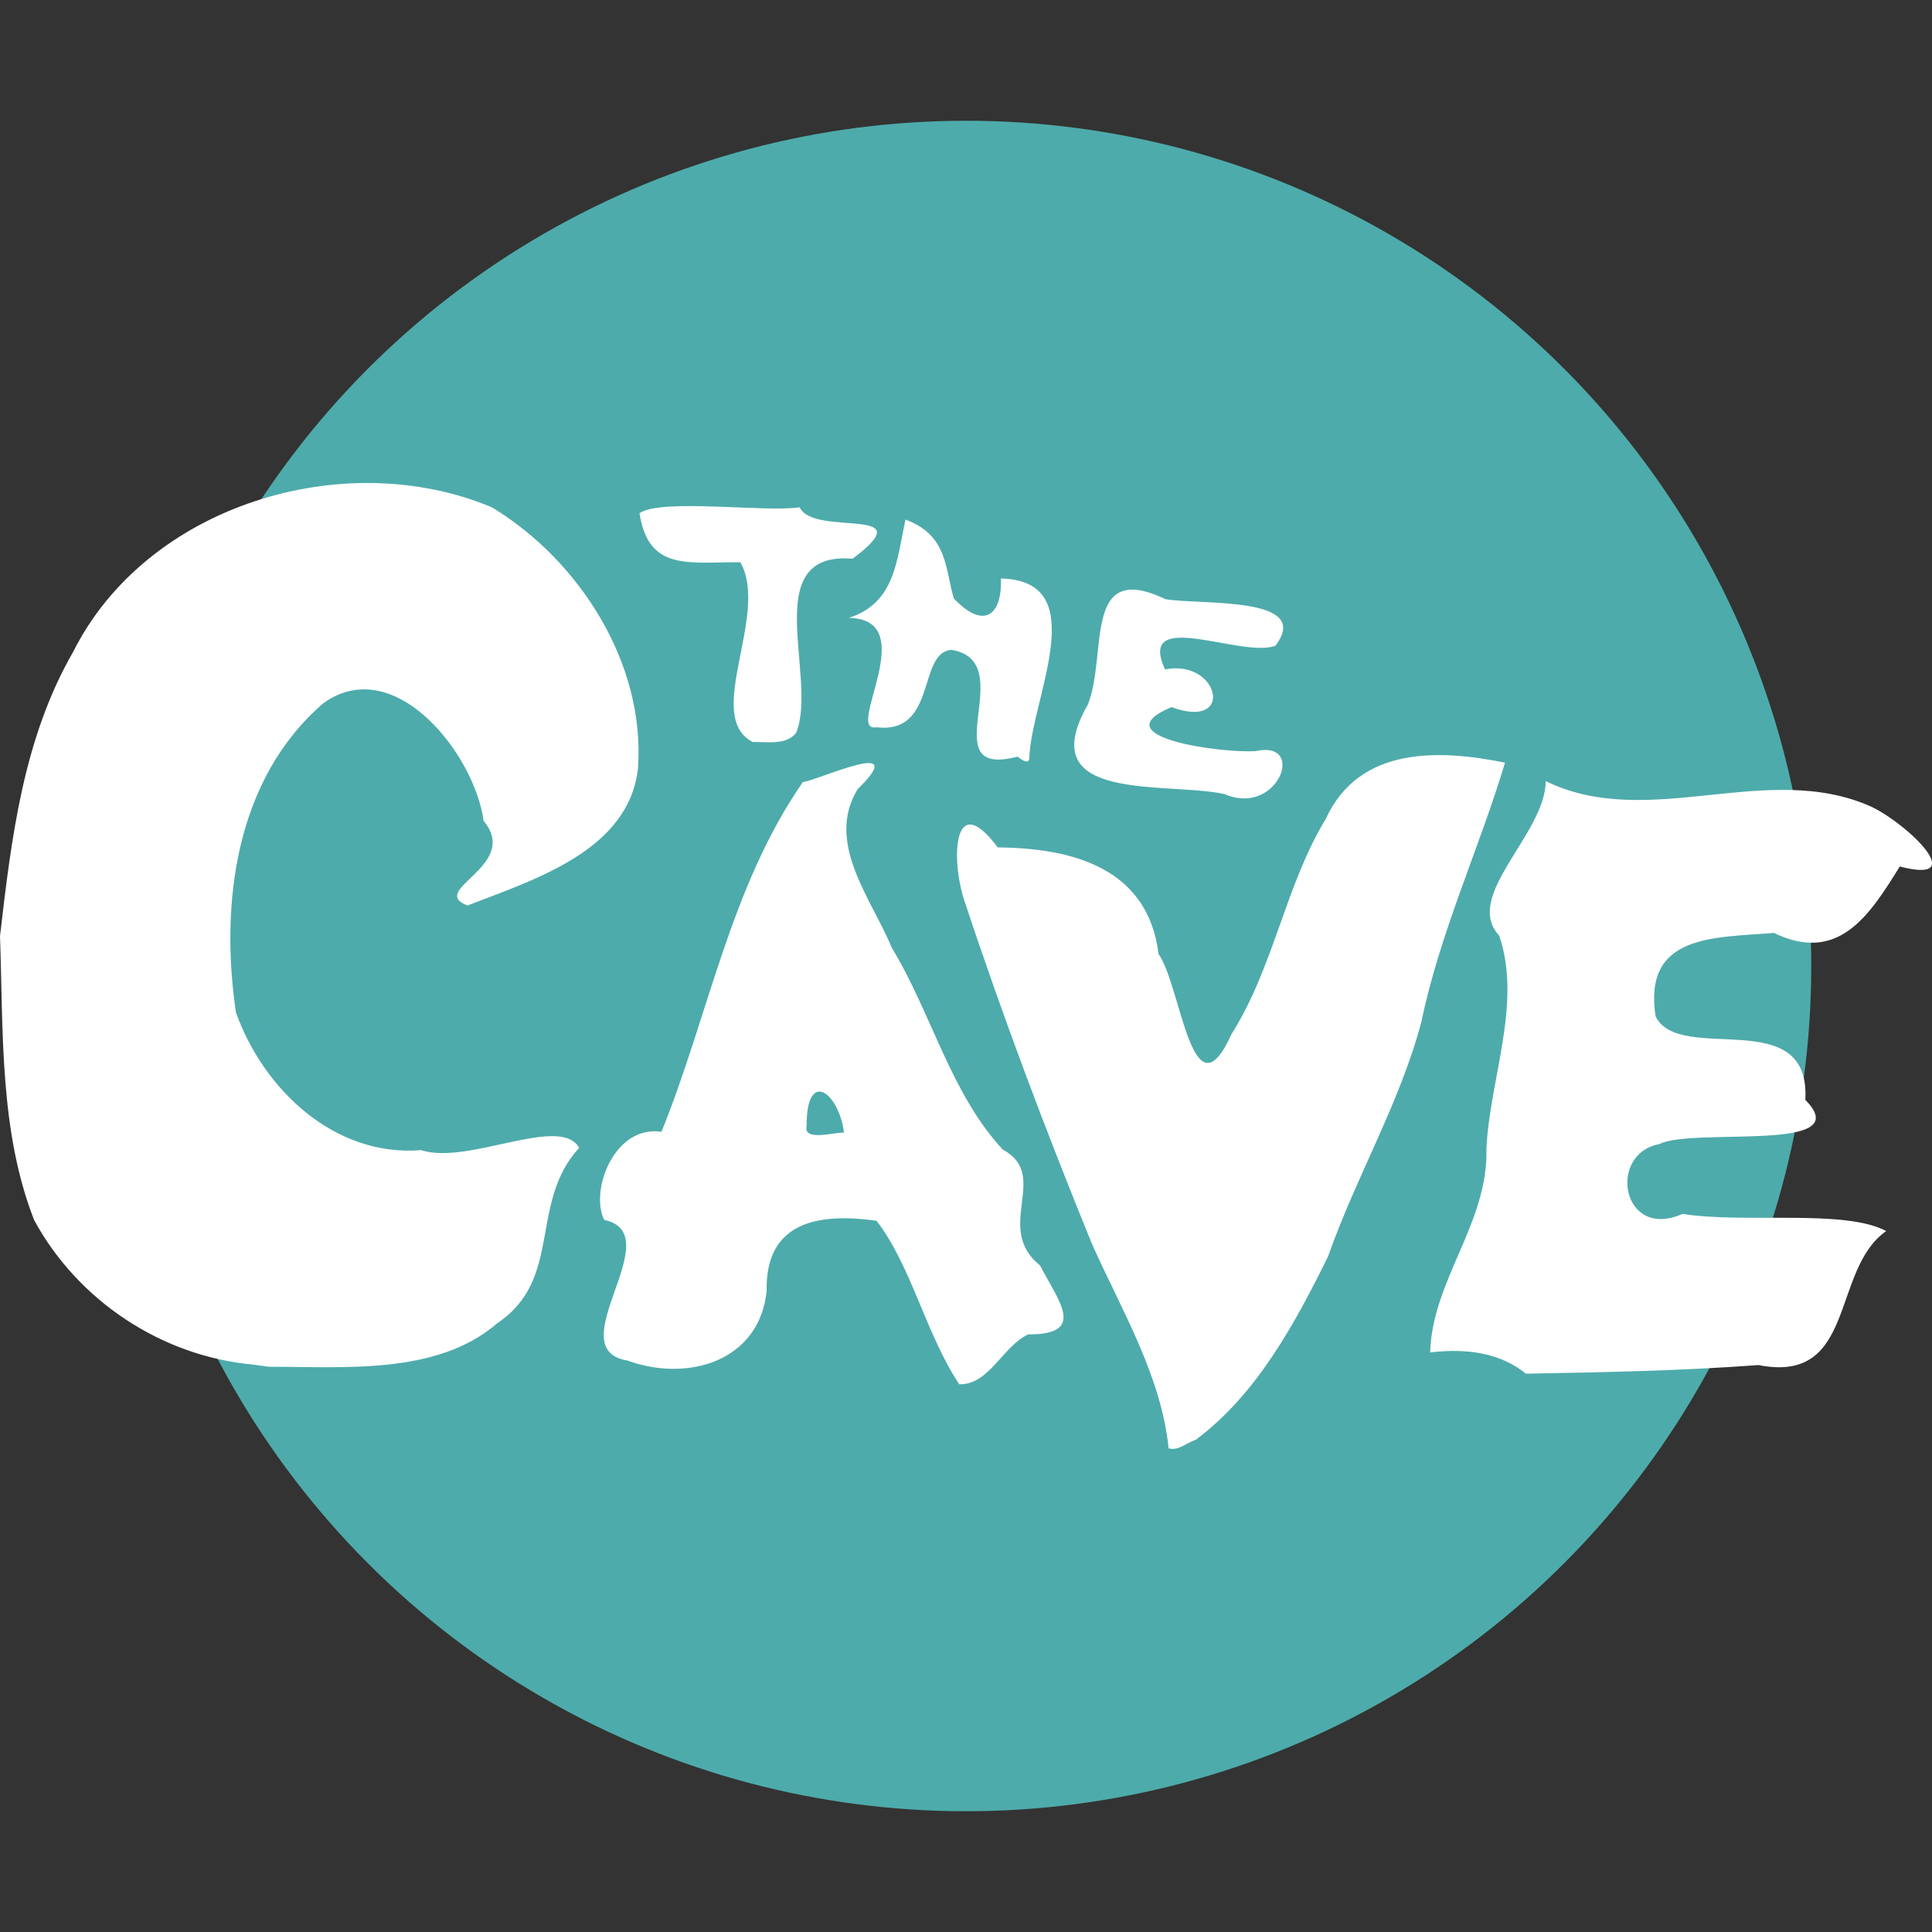
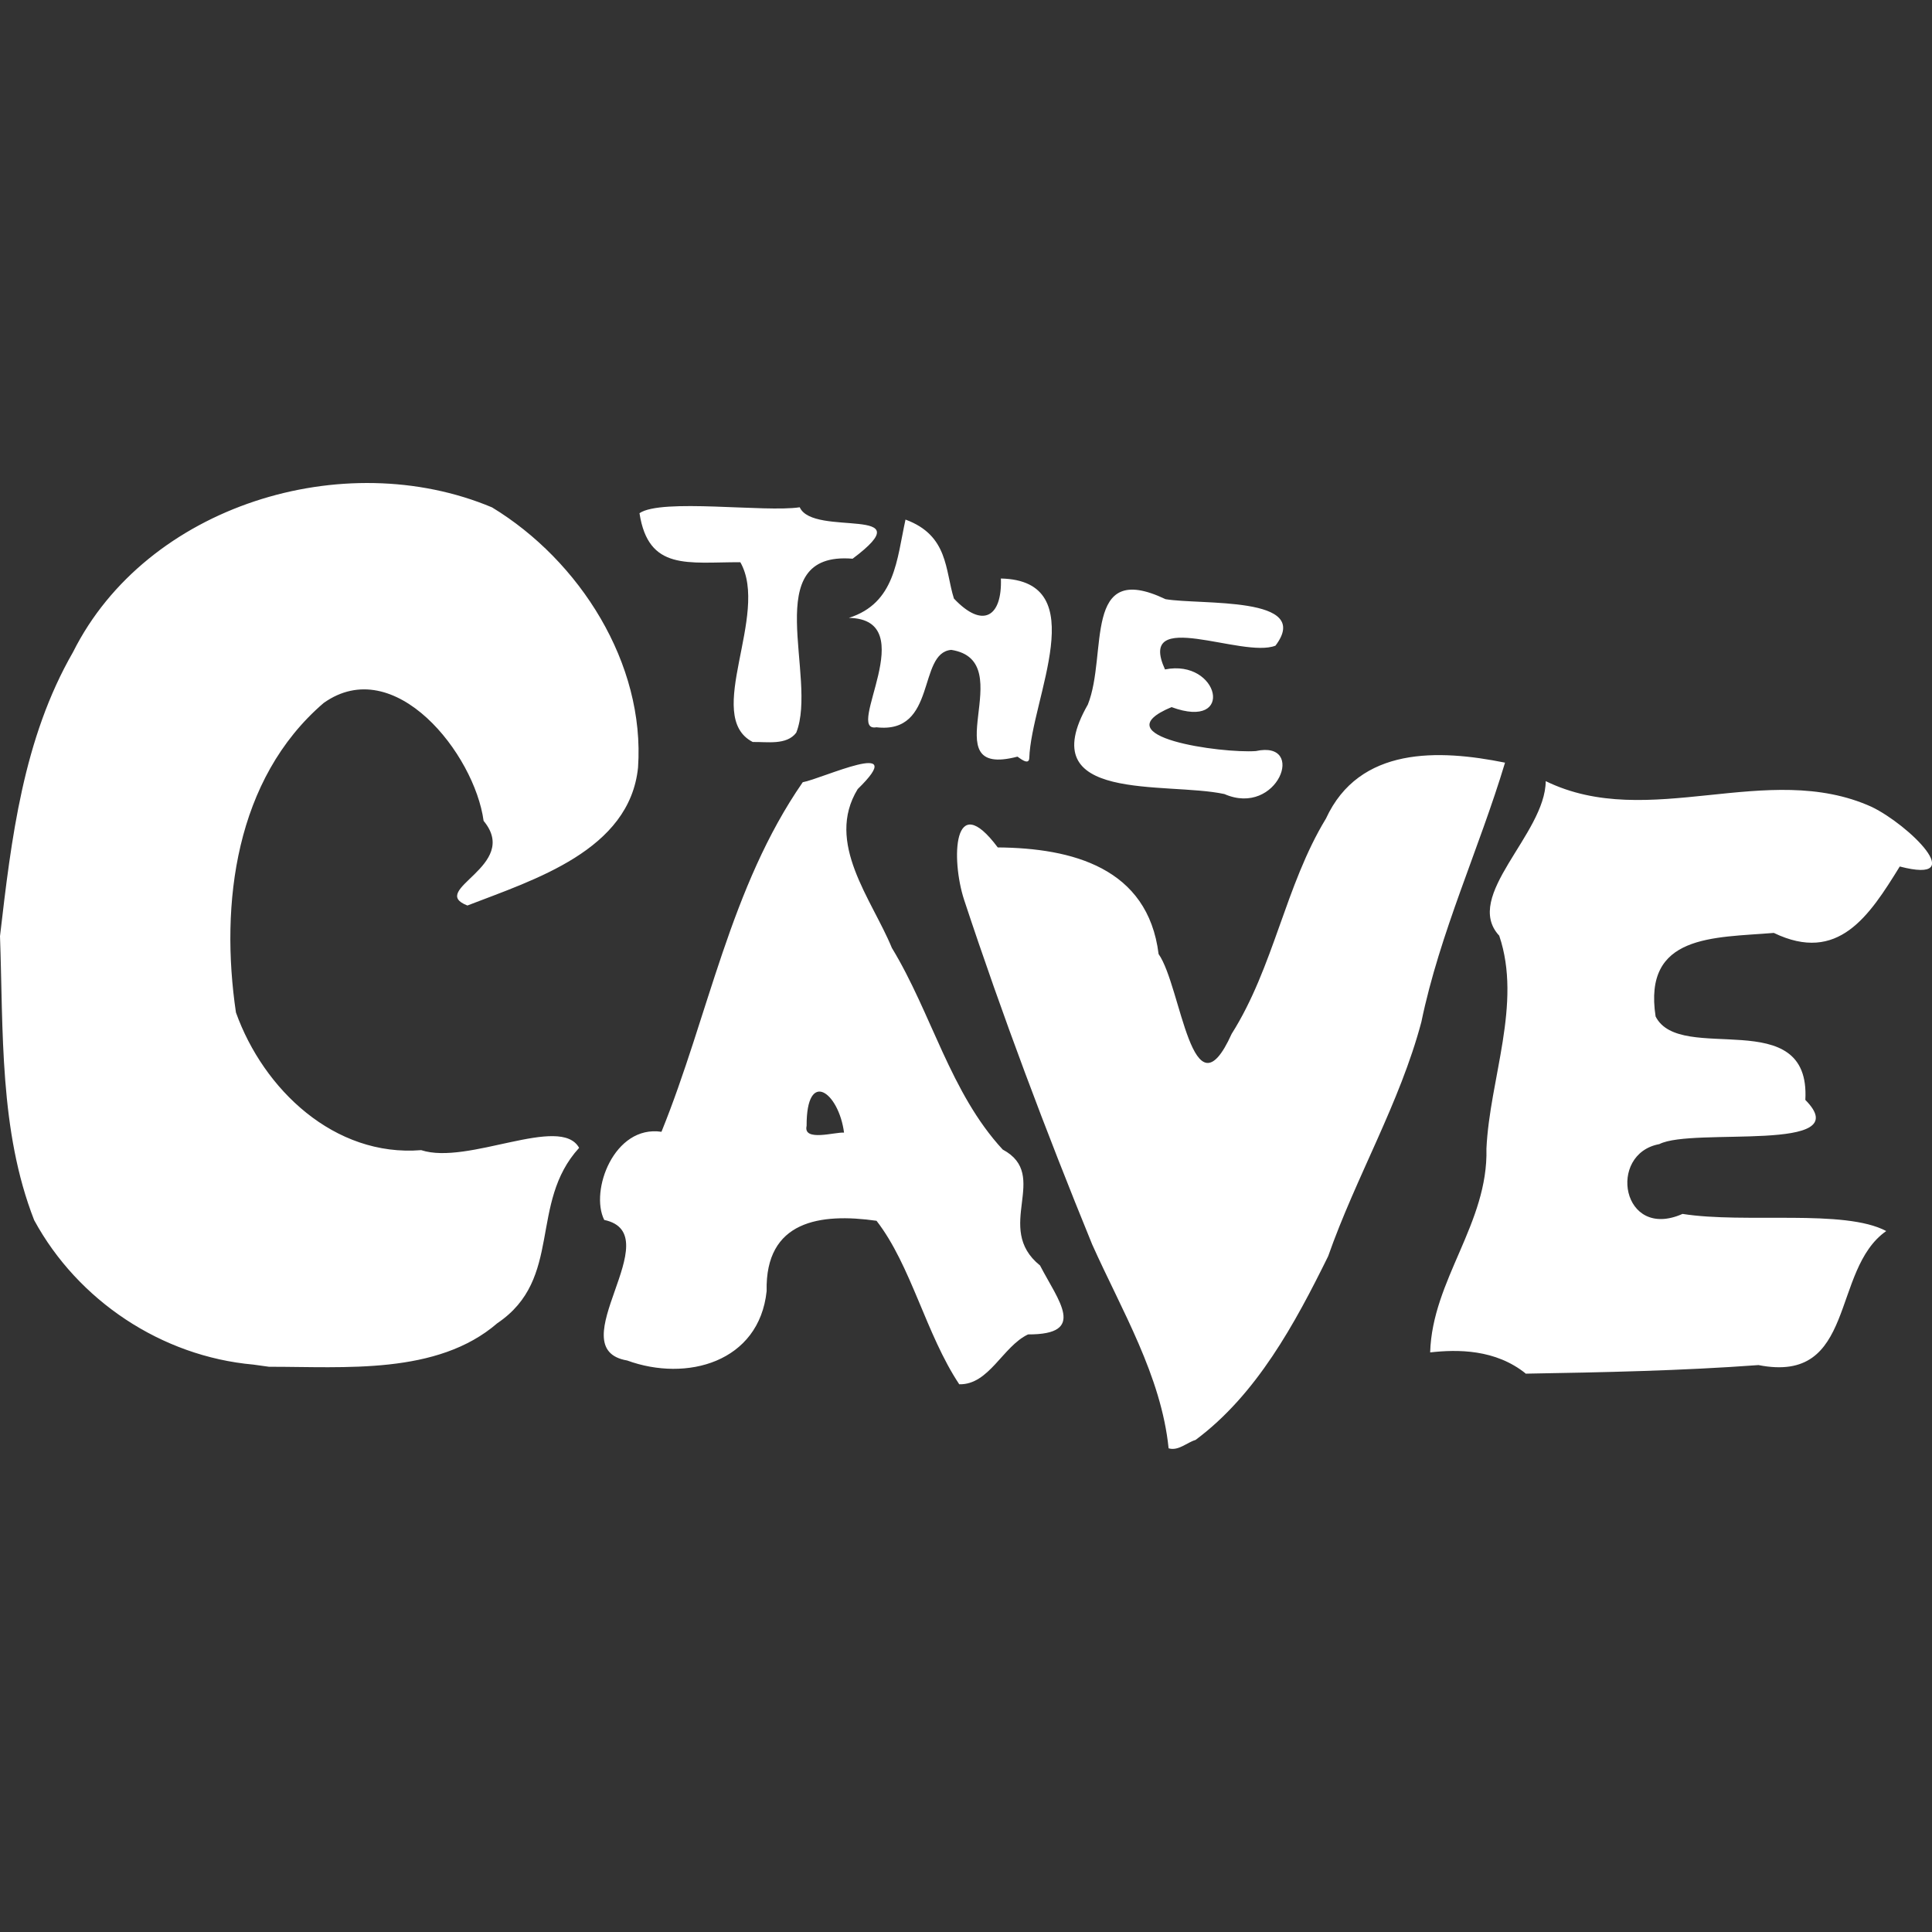
<svg xmlns="http://www.w3.org/2000/svg" width="16" height="16" version="1">
  <rect width="100%" height="100%" fill="#333333" stroke="none" />
-   <circle style="fill:#4eabab" cx="8" cy="8" r="7" />
-   <path style="fill:#ffffff" d="M 9.678,11.995 C 9.617,11.394 9.289,10.851 9.045,10.306 8.661,9.366 8.302,8.414 7.984,7.451 7.875,7.116 7.893,6.523 8.263,7.018 8.877,7.023 9.506,7.185 9.595,7.901 9.783,8.167 9.872,9.288 10.2,8.562 10.55,8.008 10.644,7.333 10.981,6.779 11.257,6.18 11.915,6.205 12.464,6.316 12.249,7.031 11.924,7.724 11.771,8.464 11.592,9.137 11.23,9.746 10.999,10.404 c -0.274,0.556 -0.592,1.145 -1.098,1.521 -0.072,0.021 -0.143,0.094 -0.224,0.069 z M 7.944,11.464 C 7.667,11.047 7.547,10.482 7.259,10.11 6.793,10.044 6.336,10.108 6.349,10.692 6.287,11.282 5.686,11.447 5.194,11.267 4.621,11.17 5.555,10.22 5.004,10.103 4.883,9.862 5.086,9.315 5.478,9.373 5.868,8.412 6.046,7.347 6.648,6.478 6.803,6.451 7.547,6.102 7.103,6.535 6.831,6.98 7.22,7.446 7.386,7.85 7.715,8.391 7.87,9.051 8.304,9.52 8.704,9.734 8.224,10.167 8.613,10.48 c 0.153,0.295 0.392,0.573 -0.099,0.571 -0.21,0.099 -0.323,0.419 -0.57,0.413 z M 6.99,9.38 C 6.946,9.044 6.678,8.847 6.68,9.324 6.649,9.458 6.919,9.373 6.99,9.38 Z m 5.649,1.998 c -0.254,-0.207 -0.572,-0.203 -0.795,-0.178 0.017,-0.6 0.482,-1.068 0.466,-1.687 0.027,-0.58 0.297,-1.2 0.106,-1.764 -0.305,-0.329 0.382,-0.84 0.385,-1.28 0.854,0.417 1.834,-0.178 2.699,0.213 0.306,0.147 0.818,0.646 0.233,0.494 -0.254,0.412 -0.511,0.806 -1.043,0.55 -0.499,0.041 -1.084,0.01 -0.979,0.692 0.204,0.404 1.285,-0.112 1.24,0.691 0.442,0.445 -0.932,0.224 -1.209,0.366 -0.434,0.08 -0.311,0.801 0.192,0.578 0.517,0.082 1.34,-0.043 1.687,0.142 -0.461,0.322 -0.244,1.27 -1.058,1.11 -0.64,0.047 -1.282,0.06 -1.923,0.071 z M 2.098,11.301 C 1.338,11.233 0.645,10.771 0.283,10.105 -0.007,9.363 0.028,8.539 8.6363636e-8,7.753 0.094,6.945 0.191,6.119 0.605,5.4 1.213,4.185 2.847,3.686 4.075,4.202 4.801,4.643 5.343,5.494 5.284,6.356 5.214,7.043 4.424,7.285 3.871,7.499 3.536,7.37 4.316,7.172 4.005,6.798 3.93,6.245 3.269,5.403 2.68,5.822 1.948,6.451 1.821,7.485 1.954,8.385 2.182,9.022 2.769,9.583 3.488,9.525 3.875,9.652 4.641,9.227 4.796,9.506 4.376,9.966 4.666,10.589 4.119,10.958 3.62,11.389 2.855,11.318 2.228,11.319 L 2.098,11.301 Z M 10.14,6.576 C 9.655,6.471 8.54,6.655 9.009,5.835 9.176,5.418 8.96,4.632 9.652,4.962 9.945,5.012 10.876,4.933 10.563,5.347 10.29,5.456 9.41,5.023 9.648,5.544 10.096,5.454 10.234,6.052 9.702,5.856 9.111,6.103 10.12,6.24 10.4,6.22 10.825,6.127 10.581,6.769 10.14,6.576 Z M 8.427,6.266 C 7.701,6.456 8.465,5.474 7.878,5.382 7.596,5.406 7.763,6.082 7.258,6.023 6.989,6.07 7.643,5.128 7.03,5.117 7.415,4.994 7.426,4.635 7.499,4.303 c 0.357,0.131 0.327,0.42 0.401,0.654 0.24,0.254 0.4,0.15 0.389,-0.166 0.772,0.017 0.251,0.994 0.235,1.488 -0.004,0.066 -0.086,-0.007 -0.098,-0.013 z M 6.234,6.145 C 5.821,5.932 6.377,5.088 6.131,4.656 5.697,4.655 5.37,4.73 5.296,4.25 5.478,4.125 6.337,4.245 6.623,4.201 6.735,4.452 7.663,4.176 7.061,4.627 6.271,4.562 6.777,5.611 6.594,6.068 6.514,6.174 6.35,6.142 6.234,6.145 Z" />
+   <path style="fill:#ffffff" d="M 9.678,11.995 C 9.617,11.394 9.289,10.851 9.045,10.306 8.661,9.366 8.302,8.414 7.984,7.451 7.875,7.116 7.893,6.523 8.263,7.018 8.877,7.023 9.506,7.185 9.595,7.901 9.783,8.167 9.872,9.288 10.2,8.562 10.55,8.008 10.644,7.333 10.981,6.779 11.257,6.18 11.915,6.205 12.464,6.316 12.249,7.031 11.924,7.724 11.771,8.464 11.592,9.137 11.23,9.746 10.999,10.404 c -0.274,0.556 -0.592,1.145 -1.098,1.521 -0.072,0.021 -0.143,0.094 -0.224,0.069 M 7.944,11.464 C 7.667,11.047 7.547,10.482 7.259,10.11 6.793,10.044 6.336,10.108 6.349,10.692 6.287,11.282 5.686,11.447 5.194,11.267 4.621,11.17 5.555,10.22 5.004,10.103 4.883,9.862 5.086,9.315 5.478,9.373 5.868,8.412 6.046,7.347 6.648,6.478 6.803,6.451 7.547,6.102 7.103,6.535 6.831,6.98 7.22,7.446 7.386,7.85 7.715,8.391 7.87,9.051 8.304,9.52 8.704,9.734 8.224,10.167 8.613,10.48 c 0.153,0.295 0.392,0.573 -0.099,0.571 -0.21,0.099 -0.323,0.419 -0.57,0.413 z M 6.99,9.38 C 6.946,9.044 6.678,8.847 6.68,9.324 6.649,9.458 6.919,9.373 6.99,9.38 Z m 5.649,1.998 c -0.254,-0.207 -0.572,-0.203 -0.795,-0.178 0.017,-0.6 0.482,-1.068 0.466,-1.687 0.027,-0.58 0.297,-1.2 0.106,-1.764 -0.305,-0.329 0.382,-0.84 0.385,-1.28 0.854,0.417 1.834,-0.178 2.699,0.213 0.306,0.147 0.818,0.646 0.233,0.494 -0.254,0.412 -0.511,0.806 -1.043,0.55 -0.499,0.041 -1.084,0.01 -0.979,0.692 0.204,0.404 1.285,-0.112 1.24,0.691 0.442,0.445 -0.932,0.224 -1.209,0.366 -0.434,0.08 -0.311,0.801 0.192,0.578 0.517,0.082 1.34,-0.043 1.687,0.142 -0.461,0.322 -0.244,1.27 -1.058,1.11 -0.64,0.047 -1.282,0.06 -1.923,0.071 z M 2.098,11.301 C 1.338,11.233 0.645,10.771 0.283,10.105 -0.007,9.363 0.028,8.539 8.6363636e-8,7.753 0.094,6.945 0.191,6.119 0.605,5.4 1.213,4.185 2.847,3.686 4.075,4.202 4.801,4.643 5.343,5.494 5.284,6.356 5.214,7.043 4.424,7.285 3.871,7.499 3.536,7.37 4.316,7.172 4.005,6.798 3.93,6.245 3.269,5.403 2.68,5.822 1.948,6.451 1.821,7.485 1.954,8.385 2.182,9.022 2.769,9.583 3.488,9.525 3.875,9.652 4.641,9.227 4.796,9.506 4.376,9.966 4.666,10.589 4.119,10.958 3.62,11.389 2.855,11.318 2.228,11.319 L 2.098,11.301 Z M 10.14,6.576 C 9.655,6.471 8.54,6.655 9.009,5.835 9.176,5.418 8.96,4.632 9.652,4.962 9.945,5.012 10.876,4.933 10.563,5.347 10.29,5.456 9.41,5.023 9.648,5.544 10.096,5.454 10.234,6.052 9.702,5.856 9.111,6.103 10.12,6.24 10.4,6.22 10.825,6.127 10.581,6.769 10.14,6.576 Z M 8.427,6.266 C 7.701,6.456 8.465,5.474 7.878,5.382 7.596,5.406 7.763,6.082 7.258,6.023 6.989,6.07 7.643,5.128 7.03,5.117 7.415,4.994 7.426,4.635 7.499,4.303 c 0.357,0.131 0.327,0.42 0.401,0.654 0.24,0.254 0.4,0.15 0.389,-0.166 0.772,0.017 0.251,0.994 0.235,1.488 -0.004,0.066 -0.086,-0.007 -0.098,-0.013 z M 6.234,6.145 C 5.821,5.932 6.377,5.088 6.131,4.656 5.697,4.655 5.37,4.73 5.296,4.25 5.478,4.125 6.337,4.245 6.623,4.201 6.735,4.452 7.663,4.176 7.061,4.627 6.271,4.562 6.777,5.611 6.594,6.068 6.514,6.174 6.35,6.142 6.234,6.145 Z" />
</svg>